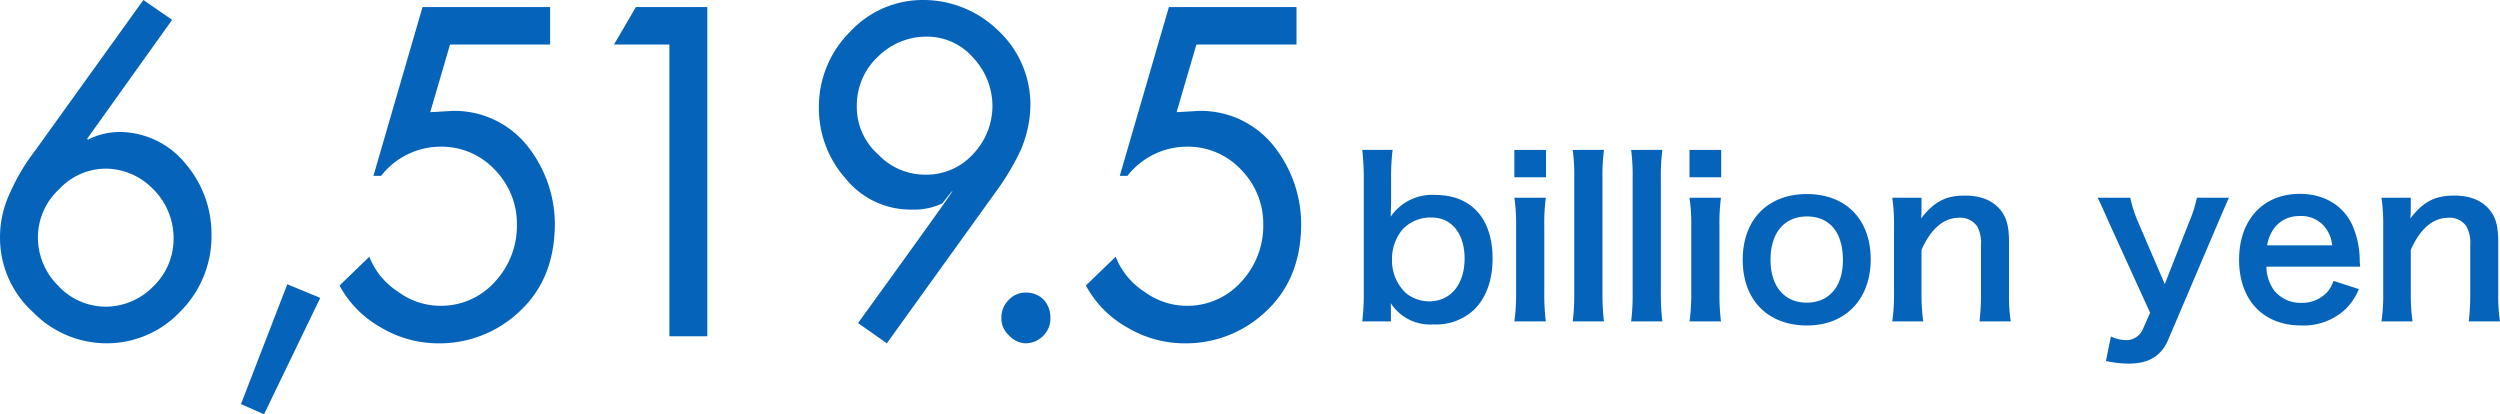
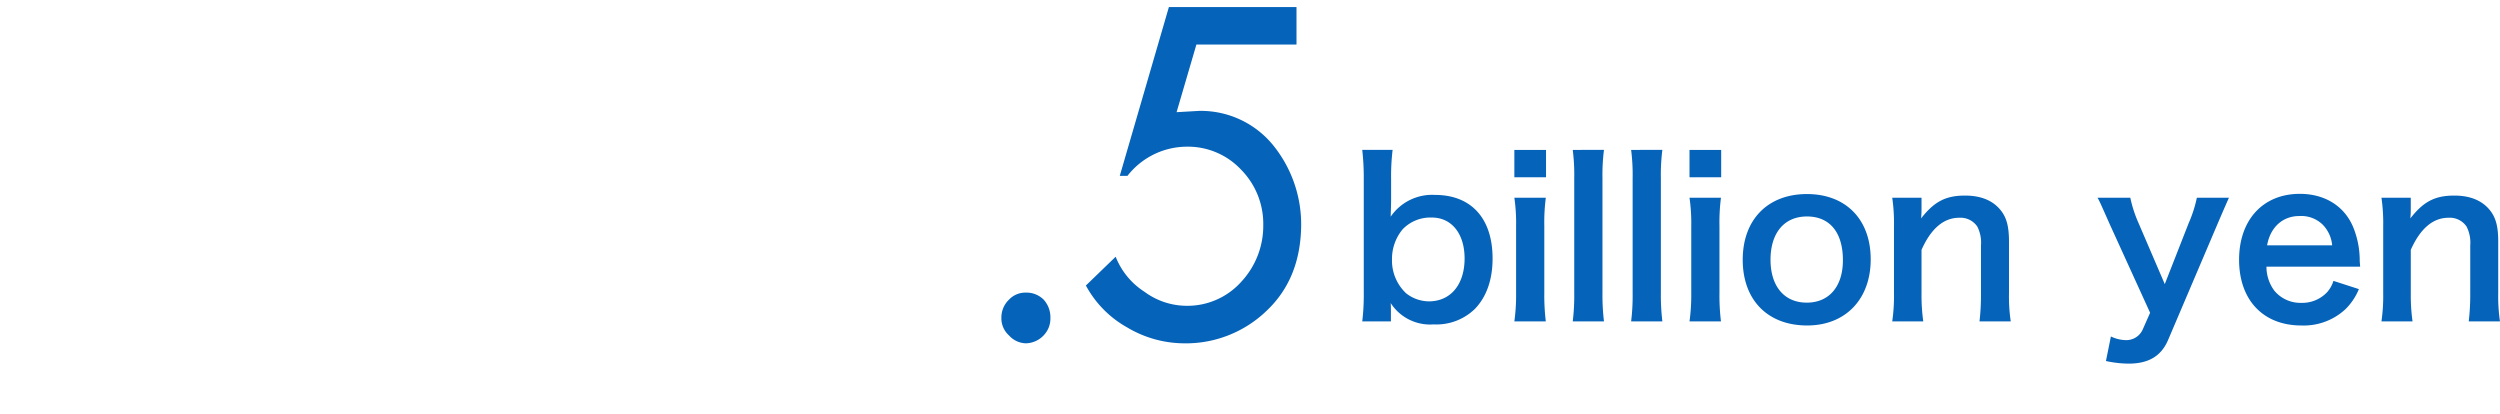
<svg xmlns="http://www.w3.org/2000/svg" width="429.353" height="71.151" viewBox="0 0 429.353 71.151">
  <g transform="translate(-319.338 -1897.249)">
    <path d="M7.215.444V-1.369c0-.444,0-.851-.037-1.332A8.049,8.049,0,0,0,14.541.962a9.487,9.487,0,0,0,7.1-2.664c2-2.072,3.034-5.032,3.034-8.658,0-6.882-3.663-10.915-9.879-10.915a8.625,8.625,0,0,0-7.622,3.737c.037-1.258.074-2.183.074-2.775v-3.7a37.711,37.711,0,0,1,.259-4.995H2.294a43.147,43.147,0,0,1,.259,4.958v19.5a38.84,38.84,0,0,1-.259,5Zm12.654-10.8c0,4.477-2.4,7.363-6.142,7.363A6.446,6.446,0,0,1,9.842-4.366,7.718,7.718,0,0,1,7.4-10.212a7.969,7.969,0,0,1,1.813-5.143,6.6,6.6,0,0,1,5.032-2.035C17.649-17.39,19.869-14.615,19.869-10.36Zm8.547-18.648v4.7h5.439v-4.7Zm0,8.214a30.41,30.41,0,0,1,.3,4.81V-4.366a33.252,33.252,0,0,1-.3,4.81h5.4A37.168,37.168,0,0,1,33.559-4.4V-15.947a33.258,33.258,0,0,1,.259-4.847Zm10.027-8.214A33.364,33.364,0,0,1,38.7-24.2V-4.366a35.827,35.827,0,0,1-.259,4.81h5.365a38.11,38.11,0,0,1-.259-4.81v-19.8a34.277,34.277,0,0,1,.259-4.847Zm10.027,0a33.364,33.364,0,0,1,.259,4.81V-4.366A35.827,35.827,0,0,1,48.47.444h5.365a38.11,38.11,0,0,1-.259-4.81v-19.8a34.277,34.277,0,0,1,.259-4.847Zm10.027,0v4.7h5.439v-4.7Zm0,8.214a30.41,30.41,0,0,1,.3,4.81V-4.366a33.252,33.252,0,0,1-.3,4.81h5.4A37.169,37.169,0,0,1,63.64-4.4V-15.947a33.258,33.258,0,0,1,.259-4.847ZM78.7,1.147c6.586,0,10.915-4.514,10.915-11.359S85.359-21.423,78.662-21.423c-6.734,0-11.026,4.4-11.026,11.285C67.636-3.219,71.928,1.147,78.7,1.147Zm-.037-18.722c3.922,0,6.179,2.738,6.179,7.511,0,4.514-2.368,7.289-6.216,7.289s-6.216-2.812-6.216-7.363C72.409-14.763,74.777-17.575,78.662-17.575ZM98.642.444a32.921,32.921,0,0,1-.3-4.81V-11.84c1.628-3.663,3.811-5.513,6.475-5.513a3.48,3.48,0,0,1,3.108,1.517,6.078,6.078,0,0,1,.629,3.256v8.214A39.32,39.32,0,0,1,108.3.444h5.365a29.239,29.239,0,0,1-.3-4.81v-8.88c0-2.479-.37-3.959-1.258-5.18-1.332-1.813-3.441-2.738-6.29-2.738-3.33,0-5.291,1.036-7.548,3.922a14.456,14.456,0,0,0,.074-1.591v-1.961H93.314a30.41,30.41,0,0,1,.3,4.81V-4.366a30.711,30.711,0,0,1-.3,4.81ZM137.6-1.036l-1.258,2.849a3.088,3.088,0,0,1-2.886,1.85,6.14,6.14,0,0,1-2.59-.629l-.851,4.218A19.105,19.105,0,0,0,133.9,7.7c3.441,0,5.624-1.295,6.808-4.107l8.436-19.8c1.11-2.59,1.776-4.107,2-4.588h-5.513a22.129,22.129,0,0,1-1.406,4.366L140.119-5.957l-4.514-10.508a21.429,21.429,0,0,1-1.406-4.329h-5.624c.444.814.481.925,2.109,4.588Zm36.075-7.918c-.074-.851-.074-.962-.074-1.036a15.21,15.21,0,0,0-1.073-5.624c-1.48-3.7-4.884-5.846-9.213-5.846-6.327,0-10.434,4.477-10.434,11.322,0,6.919,4.144,11.285,10.693,11.285A10.508,10.508,0,0,0,171.2-1.7a10.4,10.4,0,0,0,2.257-3.4L169.09-6.512a5.377,5.377,0,0,1-1.073,1.924,5.85,5.85,0,0,1-4.44,1.85,5.815,5.815,0,0,1-4.625-2.072,6.877,6.877,0,0,1-1.369-4.144Zm-15.984-3.663c.555-3.108,2.664-5.032,5.55-5.032a5.277,5.277,0,0,1,4,1.48,5.808,5.808,0,0,1,1.628,3.552ZM182.669.444a32.921,32.921,0,0,1-.3-4.81V-11.84c1.628-3.663,3.811-5.513,6.475-5.513a3.48,3.48,0,0,1,3.108,1.517,6.078,6.078,0,0,1,.629,3.256v8.214a39.319,39.319,0,0,1-.259,4.81h5.365a29.239,29.239,0,0,1-.3-4.81v-8.88c0-2.479-.37-3.959-1.258-5.18-1.332-1.813-3.441-2.738-6.29-2.738-3.33,0-5.291,1.036-7.548,3.922a14.456,14.456,0,0,0,.074-1.591v-1.961h-5.032a30.41,30.41,0,0,1,.3,4.81V-4.366a30.711,30.711,0,0,1-.3,4.81Z" transform="translate(551 1952)" fill="#0563ba" />
-     <path d="M-64.038-57.751-82.7-31.787a34.208,34.208,0,0,0-4.151,6.958,17.844,17.844,0,0,0-1.809,7.947A17.209,17.209,0,0,0-82.987-4.138,17.668,17.668,0,0,0-70.431,1.208,17.342,17.342,0,0,0-57.661-4.285a18.224,18.224,0,0,0,5.32-13.11,18.564,18.564,0,0,0-4.506-12.3A14.645,14.645,0,0,0-68.2-35.083a12.021,12.021,0,0,0-5.357,1.318l-.142-.146,14.6-20.435ZM-70.5-5.087A11.093,11.093,0,0,1-78.634-8.64a11.664,11.664,0,0,1-3.516-8.389,11.272,11.272,0,0,1,3.658-8.242A11,11,0,0,1-70.5-28.788a11.4,11.4,0,0,1,7.991,3.37,11.865,11.865,0,0,1,3.658,8.755A11.312,11.312,0,0,1-62.369-8.53,11.434,11.434,0,0,1-70.5-5.087ZM-39.32-8.932l-7.958,20.578,3.961,1.754,9.655-19.993ZM5.815-50.1v-6.442H-16.094l-8.438,29h1.314A12.98,12.98,0,0,1-12.955-32.56a12.515,12.515,0,0,1,9.233,3.92A13.25,13.25,0,0,1,.113-19.116,14.1,14.1,0,0,1-3.651-9.373,12.416,12.416,0,0,1-13.1-5.233,12.254,12.254,0,0,1-20.3-7.651a12.652,12.652,0,0,1-4.935-6.008l-5.113,4.943A18.06,18.06,0,0,0-23.226-1.5a19.208,19.208,0,0,0,9.572,2.71A19.956,19.956,0,0,0,.74-4.431Q6.483-9.887,6.625-18.895A21.6,21.6,0,0,0,1.844-32.773a16.016,16.016,0,0,0-12.785-5.932l-3.833.22,3.4-11.616Zm20.485,0V0h6.512V-56.543H20.547L16.786-50.1ZM63.644,1.208,82.328-24.756a42.7,42.7,0,0,0,4.227-7.031A20.123,20.123,0,0,0,88.3-39.661a17.4,17.4,0,0,0-5.5-12.817,18.428,18.428,0,0,0-12.734-5.273,17.017,17.017,0,0,0-12.7,5.419A18.151,18.151,0,0,0,51.975-39.15a18.164,18.164,0,0,0,4.609,12.084,14.31,14.31,0,0,0,11.311,5.309,11.41,11.41,0,0,0,5.283-1.062s3.8-4.954.177.183S58.7-2.271,58.7-2.271Zm6.474-28.964A11.072,11.072,0,0,1,62.186-31.2a10.908,10.908,0,0,1-3.7-8.389,11.437,11.437,0,0,1,3.628-8.425,11.833,11.833,0,0,1,8.465-3.444,10.457,10.457,0,0,1,7.861,3.59,12.123,12.123,0,0,1,3.343,8.279,12.02,12.02,0,0,1-3.2,8.169A10.869,10.869,0,0,1,70.118-27.755Z" transform="translate(408 1955)" fill="#0563ba" />
    <path d="M-20.473-7.5a3.868,3.868,0,0,0-2.9,1.208,4.234,4.234,0,0,0-1.309,3.148,3.919,3.919,0,0,0,1.309,3,4.005,4.005,0,0,0,2.9,1.354A4.322,4.322,0,0,0-17.431-.146a4.151,4.151,0,0,0,1.167-3A4.5,4.5,0,0,0-17.431-6.3,4.187,4.187,0,0,0-20.473-7.5ZM26-50.1v-6.442H4.086l-8.438,29h1.314A12.98,12.98,0,0,1,7.225-32.56a12.515,12.515,0,0,1,9.233,3.92,13.25,13.25,0,0,1,3.835,9.524,14.1,14.1,0,0,1-3.764,9.743A12.416,12.416,0,0,1,7.084-5.233,12.254,12.254,0,0,1-.123-7.651a12.652,12.652,0,0,1-4.935-6.008l-5.113,4.943A18.06,18.06,0,0,0-3.046-1.5a19.208,19.208,0,0,0,9.572,2.71A19.956,19.956,0,0,0,20.92-4.431Q26.663-9.887,26.8-18.895a21.6,21.6,0,0,0-4.781-13.878A16.016,16.016,0,0,0,9.239-38.705l-3.833.22L8.808-50.1Z" transform="translate(516 1955)" fill="#0563ba" />
  </g>
</svg>